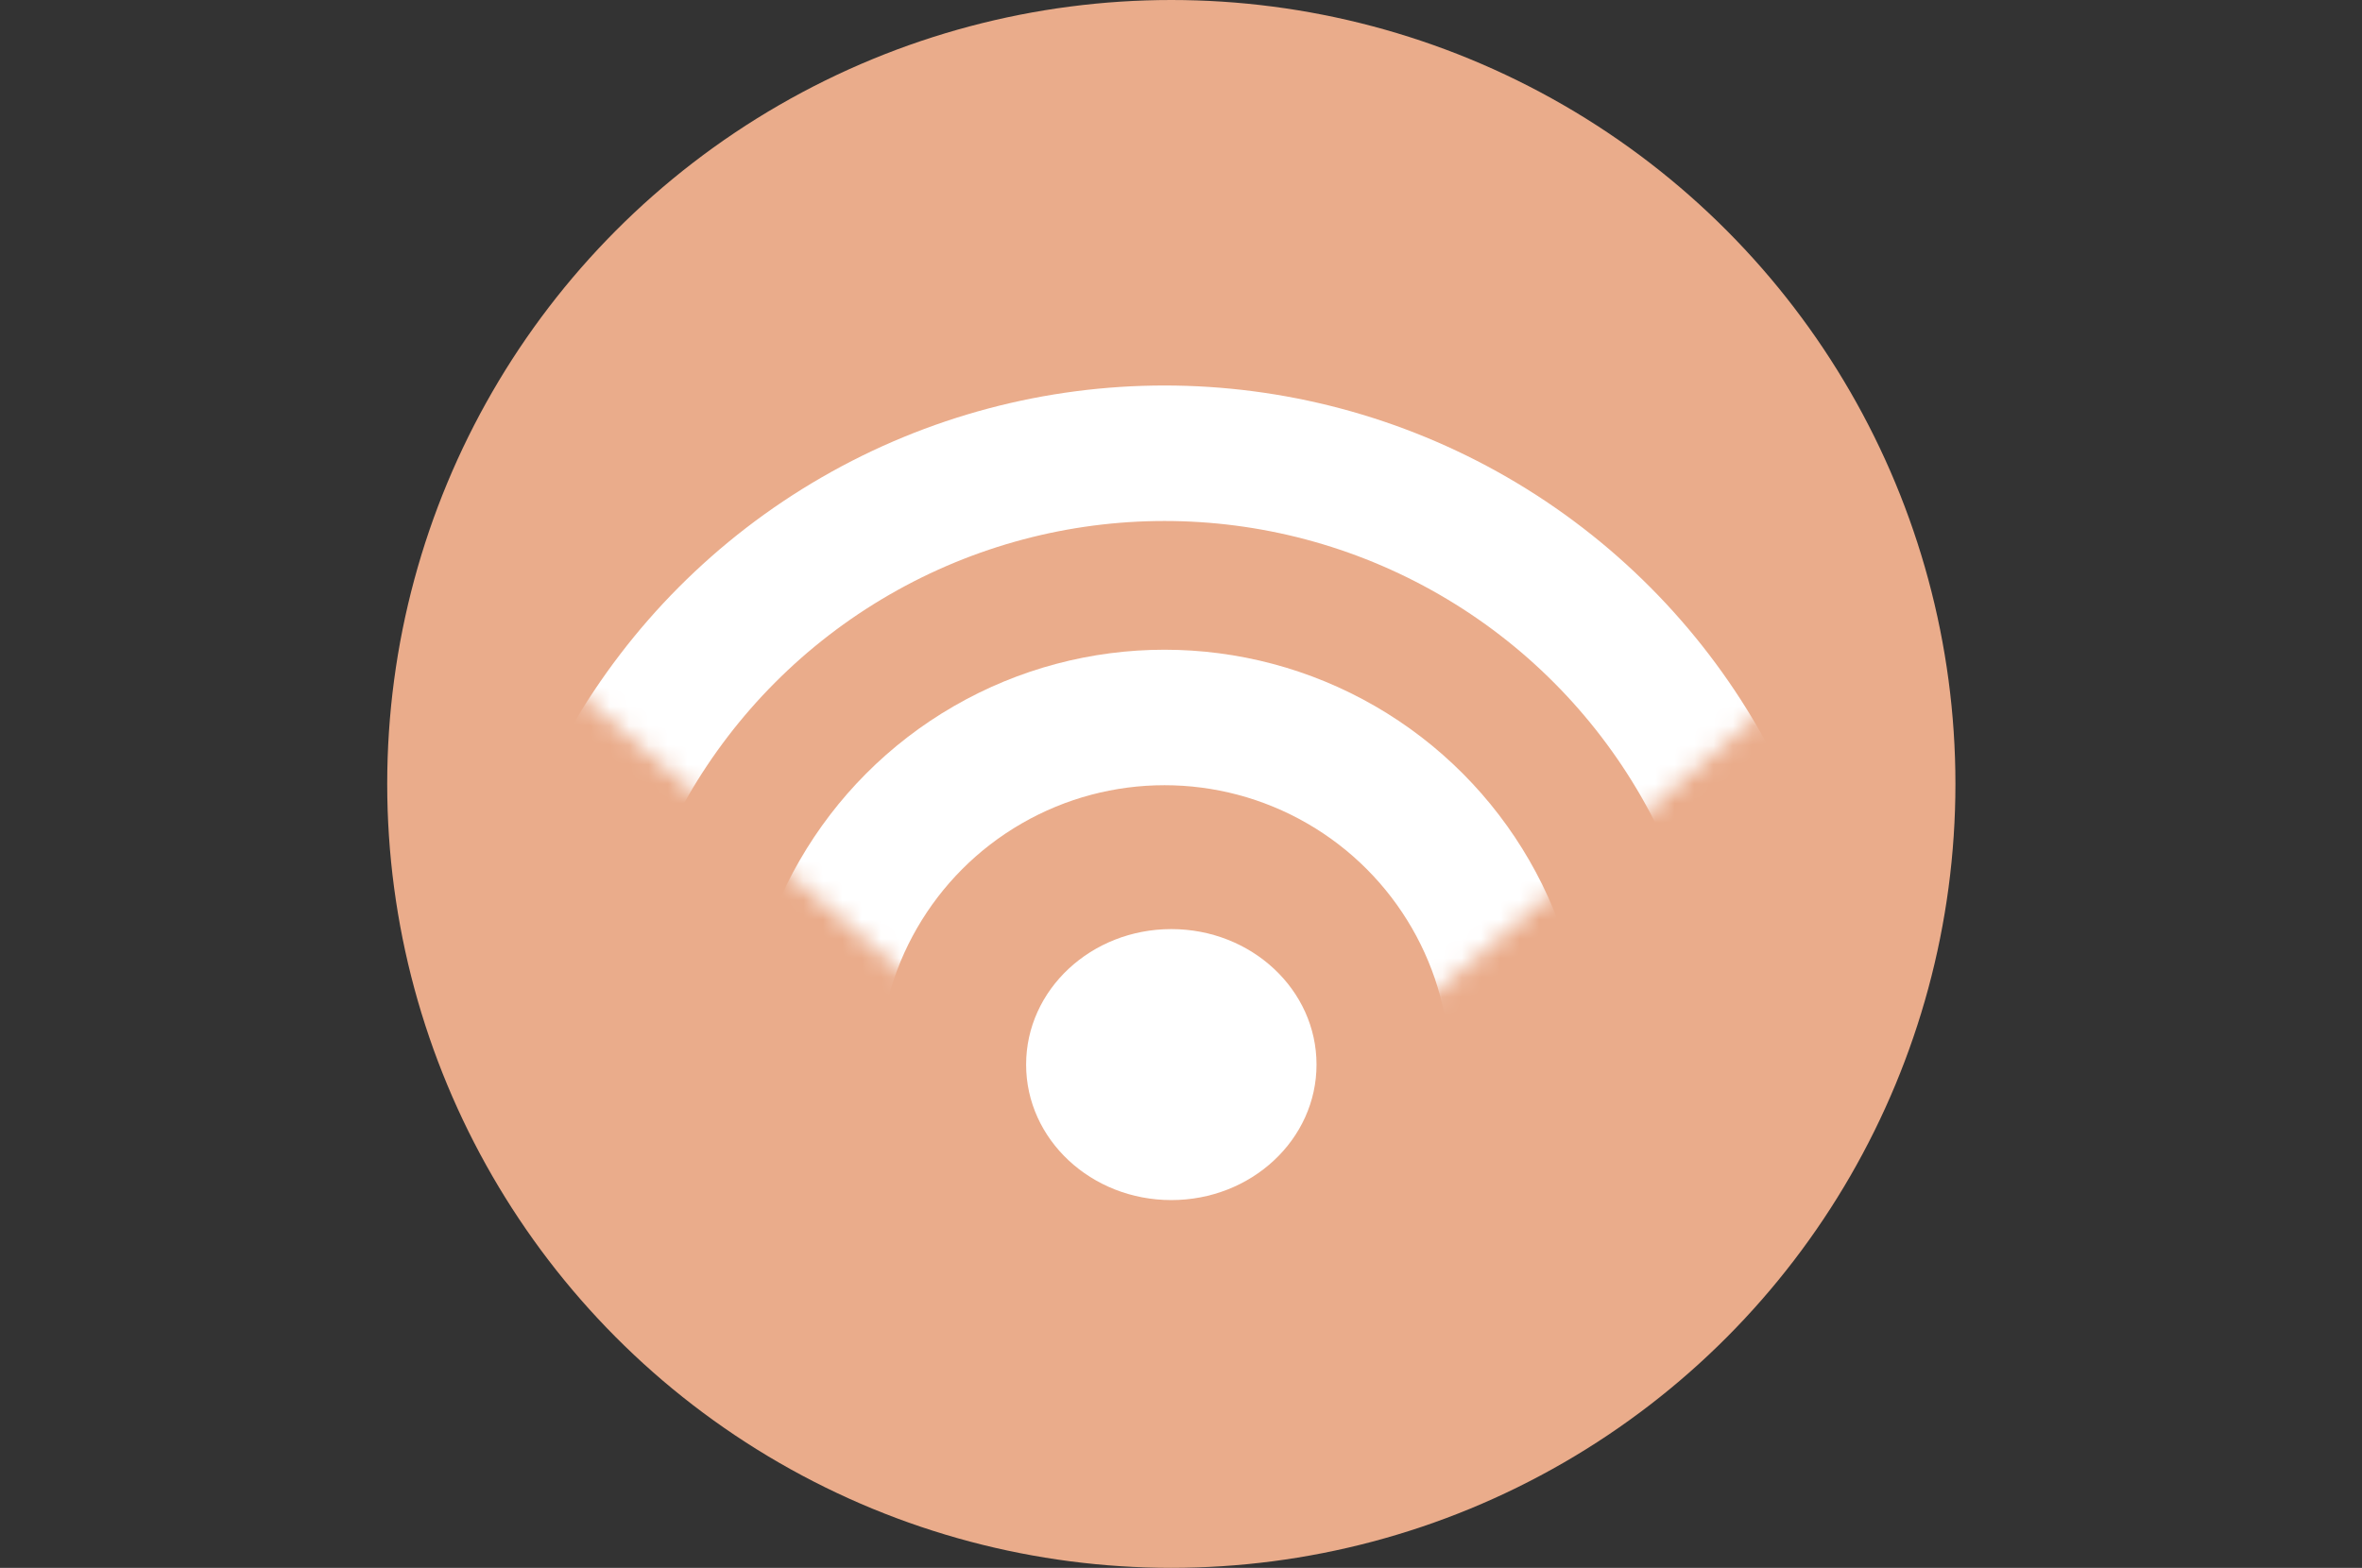
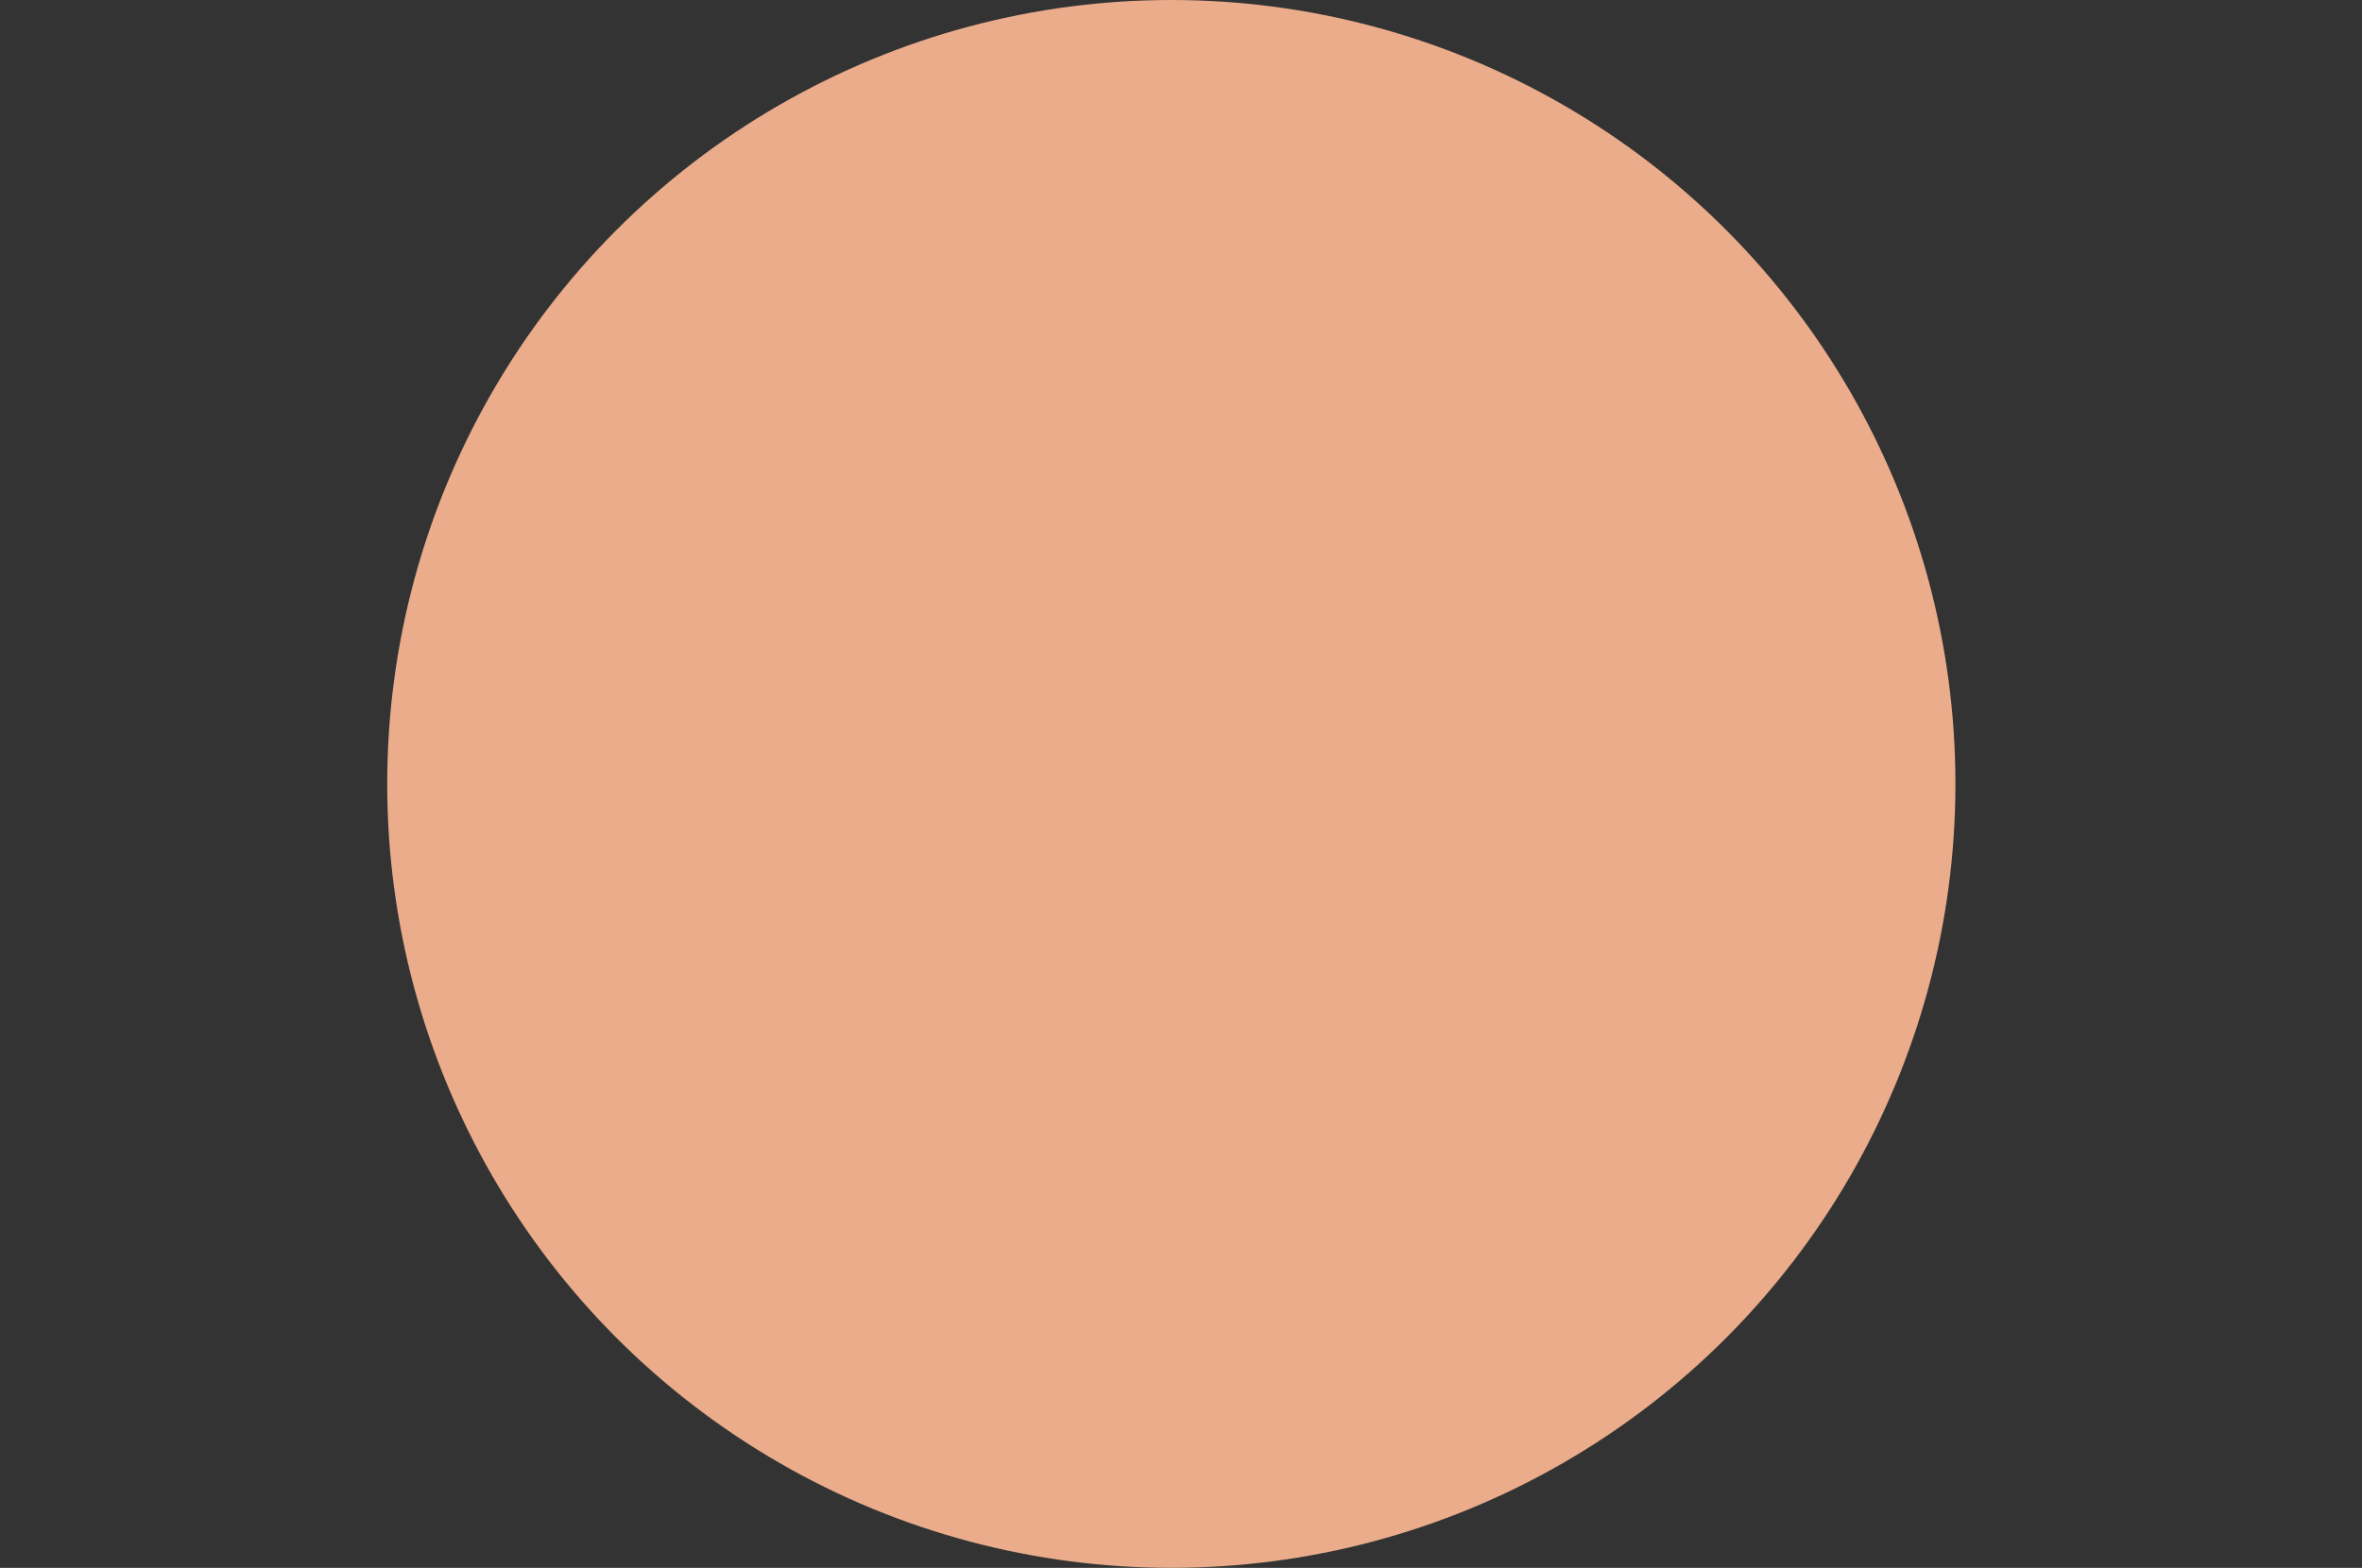
<svg xmlns="http://www.w3.org/2000/svg" width="122" height="81" viewBox="0 0 122 81" fill="none">
  <rect x="0" y="0" width="122" height="81" fill="#333333" stroke="none" />
  <circle cx="60.5" cy="40.5" r="40.5" fill="#EAAC8B" />
-   <ellipse cx="60.5" cy="55" rx="7.5" ry="7" fill="white" />
  <mask id="mask0_69_1761" style="mask-type:alpha" maskUnits="userSpaceOnUse" x="8" y="17" width="106" height="46">
-     <path d="M61 62.573L8.172 17.143L113.828 17.143L61 62.573Z" fill="#D9D9D9" />
-   </mask>
+     </mask>
  <g mask="url(#mask0_69_1761)">
-     <circle cx="60.147" cy="55.322" r="18.255" stroke="white" stroke-width="7" />
    <circle cx="60.147" cy="55.322" r="31.906" stroke="white" stroke-width="7" />
  </g>
</svg>